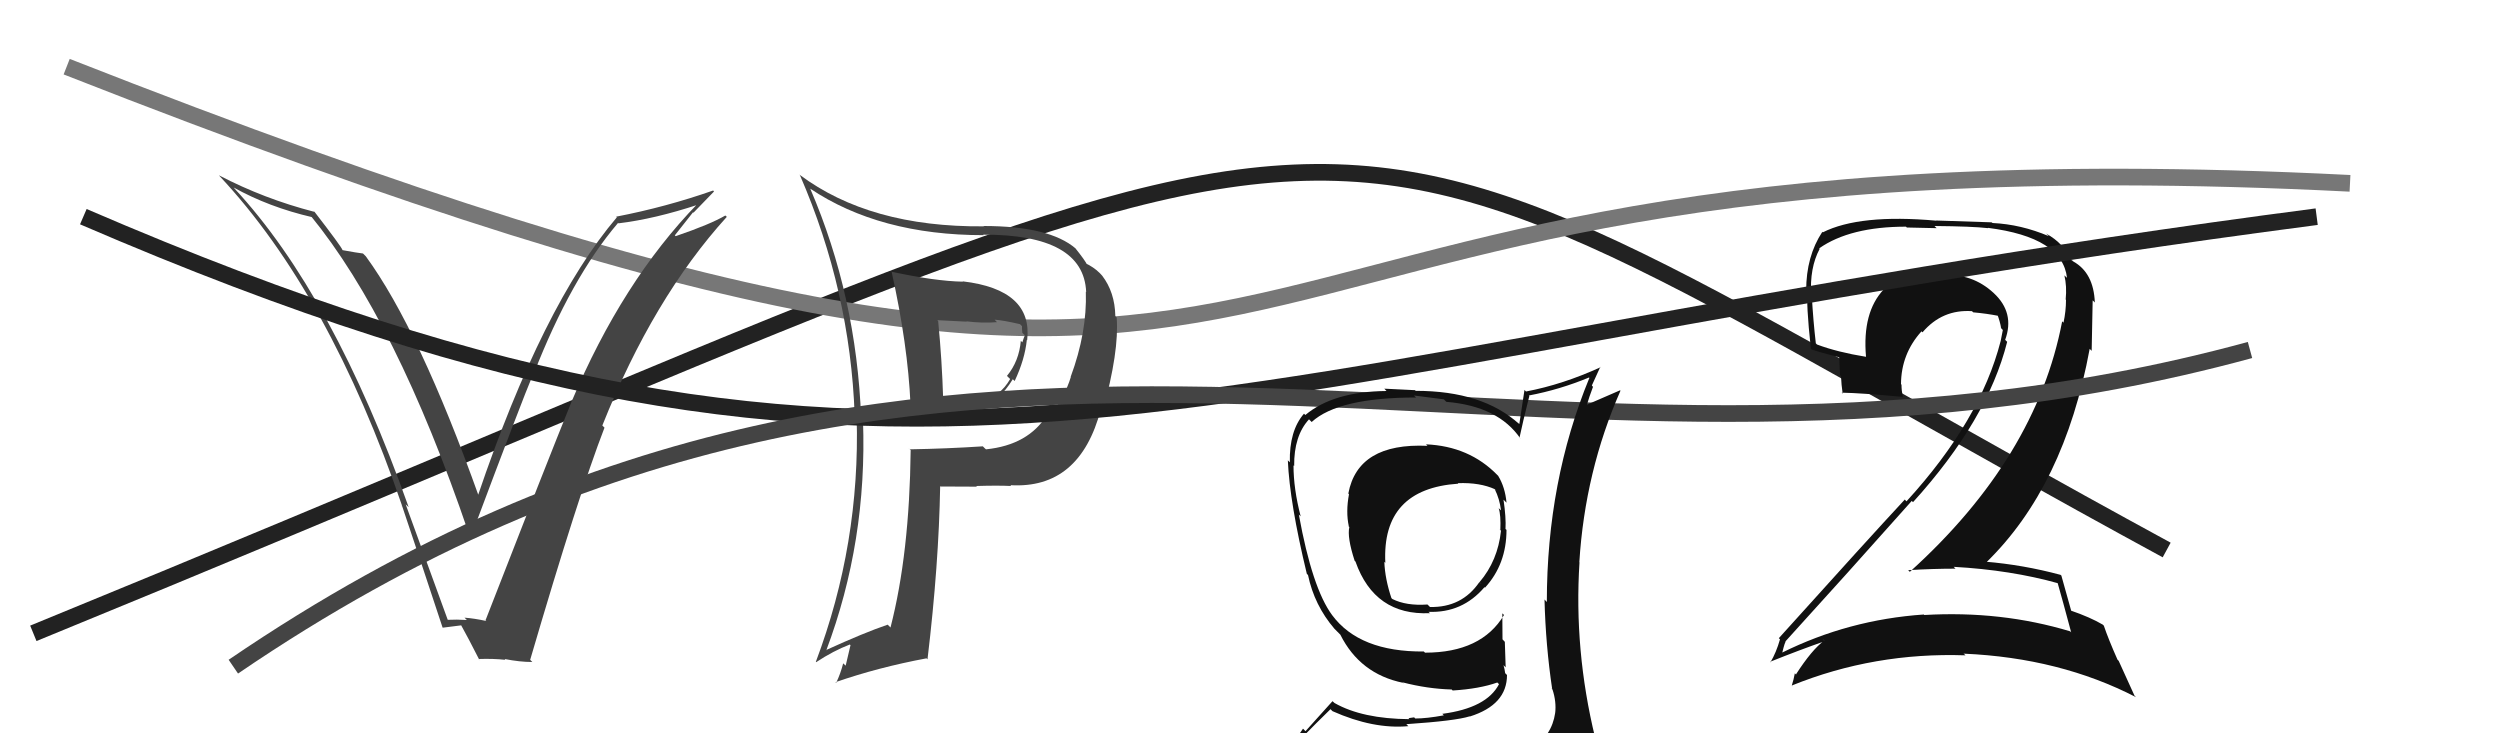
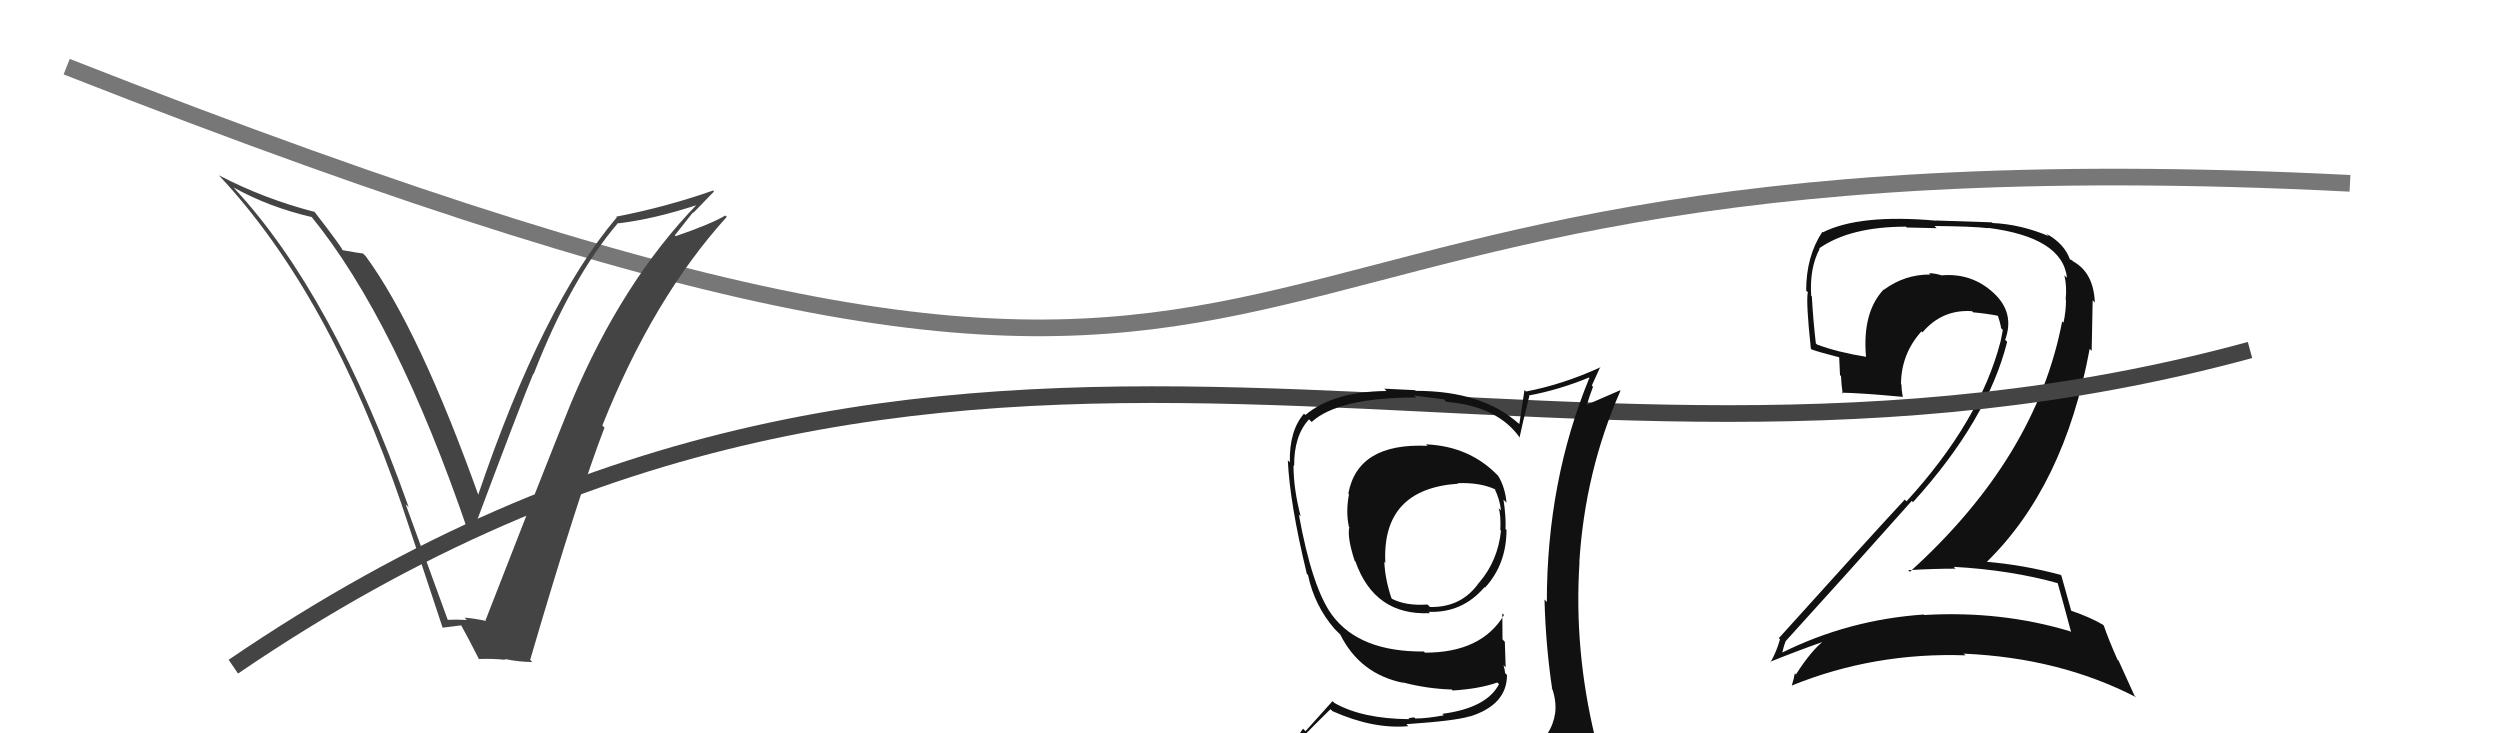
<svg xmlns="http://www.w3.org/2000/svg" width="150" height="44" viewBox="0,0,150,44">
-   <path d="M2 38 C90 2,73 2,130 33" stroke="#222" fill="none" />
  <path fill="#111" d="M123.34 34.84L123.41 34.91L123.45 34.95Q123.73 35.92 124.27 37.94L124.31 37.98L124.21 37.88Q120.07 36.63 115.46 36.90L115.48 36.92L115.43 36.87Q110.91 37.18 106.92 39.16L106.83 39.08L106.93 39.18Q107.11 38.44 107.15 38.52L107.07 38.44L107.12 38.49Q110.78 34.47 114.71 30.05L114.73 30.08L114.78 30.13Q119.25 25.20 120.43 20.51L120.29 20.37L120.31 20.39Q120.90 18.77 119.63 17.59L119.54 17.50L119.62 17.58Q118.31 16.37 116.52 16.52L116.54 16.54L116.53 16.53Q116.08 16.39 115.74 16.39L115.72 16.37L115.82 16.47Q114.29 16.46 113.04 17.38L113.05 17.39L113.02 17.37Q111.73 18.74 111.96 21.40L112.03 21.48L111.97 21.41Q110.24 21.13 109.02 20.67L108.97 20.62L108.95 20.60Q108.79 19.22 108.71 17.78L108.62 17.68L108.67 17.73Q108.57 16.07 109.18 14.93L109.14 14.89L109.15 14.90Q111.01 13.60 114.36 13.60L114.41 13.65L116.20 13.69L116.07 13.56Q118.33 13.58 119.29 13.69L119.39 13.79L119.27 13.67Q123.75 14.24 124.02 16.67L123.86 16.52L123.86 16.51Q124.02 17.17 123.94 17.97L123.88 17.90L123.96 17.99Q123.96 18.67 123.81 19.36L123.84 19.39L123.73 19.28Q122.17 27.46 114.59 34.31L114.61 34.33L114.49 34.21Q115.96 34.12 117.33 34.12L117.39 34.18L117.22 34.01Q120.65 34.20 123.50 35.00ZM122.92 14.16L122.83 14.08L122.93 14.17Q121.26 13.46 119.55 13.38L119.50 13.34L116.16 13.23L116.17 13.24Q111.58 12.83 109.37 13.94L109.41 13.98L109.34 13.91Q108.37 15.38 108.37 17.43L108.33 17.40L108.47 17.53Q108.35 18.09 108.65 20.91L108.71 20.98L108.71 20.97Q109.18 21.14 110.36 21.44L110.35 21.43L110.40 22.51L110.46 22.56Q110.48 23.08 110.56 23.62L110.53 23.59L110.50 23.56Q111.66 23.58 114.14 23.81L114.24 23.91L114.17 23.84Q114.09 23.42 114.09 23.08L114.25 23.24L114.06 23.05Q114.07 21.23 115.29 19.88L115.40 19.99L115.35 19.94Q116.53 18.55 118.32 18.67L118.39 18.74L118.39 18.74Q119.19 18.81 119.95 18.96L119.89 18.91L119.83 18.84Q120.00 19.28 120.07 19.70L120.00 19.62L120.17 19.80Q120.11 20.11 120.04 20.46L119.96 20.38L120.04 20.46Q118.81 25.25 114.39 30.08L114.32 30.01L114.29 29.97Q112.18 32.24 106.73 38.29L106.87 38.43L106.80 38.36Q106.57 39.16 106.23 39.73L106.27 39.77L106.20 39.71Q107.97 39.00 109.49 38.47L109.35 38.32L109.46 38.43Q108.71 38.98 107.76 40.46L107.81 40.52L107.69 40.40Q107.62 40.78 107.51 41.12L107.59 41.21L107.51 41.13Q112.45 39.13 117.93 39.32L117.78 39.18L117.83 39.22Q123.59 39.47 128.16 41.83L128.07 41.74L127.12 39.65L127.05 39.58Q126.50 38.34 126.23 37.54L126.10 37.41L126.17 37.48Q125.43 37.04 124.21 36.62L124.31 36.73L124.29 36.71Q124.06 35.90 123.68 34.53L123.73 34.58L123.63 34.49Q121.40 33.89 119.12 33.70L119.15 33.73L119.17 33.75Q123.86 29.19 125.38 20.93L125.50 21.05L125.56 18.02L125.69 18.15Q125.62 16.37 124.40 15.69L124.29 15.57L124.37 15.69L124.31 15.63Q124.30 15.58 124.22 15.58L124.12 15.48L124.19 15.55Q123.86 14.62 122.76 14.01Z" />
  <path d="M4 4 C88 37,62 7,141 11" stroke="#777" fill="none" />
  <path fill="#444" d="M26.91 37.28L26.89 37.26L24.34 30.26L24.52 30.43Q20.00 17.69 14.06 11.30L14.09 11.33L14.02 11.25Q16.14 12.43 18.73 13.03L18.62 12.93L18.62 12.92Q23.77 19.21 28.11 31.96L28.11 31.97L28.28 32.14Q31.32 24.02 32.00 22.42L31.89 22.31L32.02 22.44Q34.26 16.69 37.08 13.38L37.07 13.36L37.11 13.40Q39.28 13.14 41.91 12.27L41.87 12.22L41.86 12.22Q37.34 16.87 34.29 24.11L34.15 23.96L34.29 24.11Q32.83 27.70 29.13 37.22L29.05 37.13L29.18 37.26Q28.44 37.10 27.87 37.06L27.95 37.14L28.01 37.20Q27.40 37.16 26.83 37.19ZM31.93 39.71L31.94 39.72L31.81 39.59Q34.71 29.69 36.27 25.66L36.10 25.49L36.14 25.53Q39.19 17.88 43.61 13.01L43.63 13.03L43.52 12.93Q42.64 13.45 40.54 14.17L40.49 14.12L41.58 12.74L41.61 12.76Q42.23 12.13 42.84 11.49L42.80 11.44L42.79 11.43Q39.97 12.42 36.97 13.00L37.08 13.11L37.01 13.04Q32.55 18.29 28.67 29.75L28.82 29.90L28.74 29.81Q25.15 19.76 21.95 15.38L21.80 15.23L21.78 15.21Q21.43 15.17 20.56 15.01L20.57 15.03L20.55 15.00Q20.47 14.78 18.88 12.72L18.79 12.63L18.86 12.71Q15.84 11.93 13.14 10.52L13.17 10.56L13.18 10.57Q19.76 17.60 24.14 30.39L24.02 30.28L24.14 30.40Q25.37 34.06 26.55 37.64L26.48 37.58L26.57 37.66Q26.85 37.63 27.68 37.52L27.71 37.55L27.66 37.50Q28.08 38.25 28.76 39.59L28.81 39.63L28.72 39.54Q29.60 39.51 30.32 39.59L30.28 39.54L30.28 39.54Q31.18 39.72 31.94 39.72Z" />
-   <path fill="#444" d="M53.63 16.45L53.45 16.27L53.50 16.32Q54.47 20.68 54.63 24.26L54.59 24.22L54.58 24.21Q55.55 24.16 56.62 24.16L56.65 24.19L58.96 24.29L58.97 24.30Q59.90 24.16 60.77 22.75L60.73 22.72L60.88 22.86Q61.49 21.57 61.61 20.39L61.65 20.43L61.63 20.41Q61.98 17.38 57.76 16.88L57.77 16.90L57.77 16.90Q56.11 16.87 53.48 16.30ZM54.49 26.87L54.66 27.03L54.64 27.01Q54.57 33.23 53.43 37.65L53.37 37.59L53.26 37.48Q51.87 37.95 49.55 39.01L49.61 39.07L49.57 39.04Q52.04 32.49 51.78 25.22L51.58 25.02L51.67 25.11Q51.39 17.75 48.61 11.31L48.65 11.35L48.60 11.31Q52.77 14.11 59.02 14.11L58.90 13.99L58.99 14.08Q65.02 14.06 65.17 17.52L65.20 17.55L65.15 17.50Q65.23 19.94 64.24 22.61L64.23 22.60L64.25 22.62Q63.90 23.79 62.95 25.01L63.01 25.06L62.83 24.88Q61.71 26.70 59.16 26.96L59.09 26.90L58.97 26.78Q56.83 26.92 54.58 26.96ZM60.61 29.10L60.72 29.21L60.62 29.11Q64.79 29.36 66.05 24.56L66.18 24.70L66.16 24.68Q67.16 21.07 67.00 19.05L66.92 18.97L66.92 18.96Q66.89 17.53 66.13 16.54L66.02 16.42L65.96 16.36Q65.61 16.02 65.12 15.79L65.24 15.92L65.24 15.91Q65.12 15.64 64.51 14.88L64.62 14.99L64.54 14.91Q62.97 13.56 59.01 13.56L59.10 13.66L59.02 13.58Q52.19 13.64 47.97 10.48L47.95 10.46L48.00 10.52Q51.01 17.45 51.28 24.91L51.33 24.96L51.40 25.03Q51.62 32.63 48.95 39.71L48.95 39.71L48.97 39.73Q50.00 39.05 50.99 38.67L51.03 38.71L50.74 39.94L50.59 39.80Q50.44 40.40 50.17 40.97L50.16 40.96L50.13 40.93Q52.70 40.04 55.59 39.50L55.60 39.51L55.65 39.56Q56.33 33.88 56.41 29.16L56.50 29.26L56.43 29.19Q57.62 29.20 58.61 29.20L58.61 29.20L58.58 29.16Q59.87 29.12 60.67 29.16ZM59.78 19.29L59.73 19.24L59.68 19.18Q60.21 19.22 61.20 19.45L61.22 19.47L61.32 19.57Q61.31 19.67 61.34 19.97L61.32 19.95L61.49 20.12Q61.42 20.28 61.34 20.54L61.35 20.55L61.25 20.45Q61.14 21.68 60.42 22.55L60.48 22.62L60.61 22.74Q60.01 23.79 58.99 23.98L59.01 24.00L58.96 23.95Q58.07 23.79 56.44 23.79L56.49 23.84L56.59 23.94Q56.52 21.62 56.29 19.26L56.23 19.21L58.00 19.30L57.98 19.28Q58.94 19.40 59.82 19.33Z" />
-   <path d="M5 13 C56 35,70 22,139 13" stroke="#222" fill="none" />
  <path d="M14 40 C58 10,91 33,135 21" stroke="#444" fill="none" />
  <path fill="#111" d="M85.53 26.62L85.57 26.67L85.65 26.75Q81.47 26.56 80.90 29.61L80.94 29.66L80.94 29.65Q80.74 30.71 80.93 31.58L80.87 31.53L80.96 31.62Q80.82 32.24 81.28 33.65L81.42 33.78L81.33 33.70Q82.48 36.94 85.79 36.79L85.80 36.79L85.71 36.71Q87.74 36.79 89.07 35.23L89.01 35.17L89.10 35.26Q90.39 33.85 90.39 31.79L90.34 31.75L90.33 31.74Q90.37 31.05 90.21 29.98L90.35 30.12L90.39 30.16Q90.31 29.24 89.89 28.55L89.86 28.52L89.84 28.50Q88.15 26.77 85.56 26.66ZM90.59 45.32L90.41 45.14L90.54 45.27Q88.64 45.77 80.57 46.15L80.58 46.16L80.54 46.12Q78.90 46.23 77.26 45.39L77.29 45.42L77.16 45.29Q78.00 44.34 79.83 42.55L79.86 42.58L79.95 42.67Q82.40 43.76 84.50 43.57L84.34 43.41L84.38 43.45Q87.34 43.25 88.18 42.98L88.06 42.86L88.19 42.99Q90.42 42.29 90.42 40.50L90.35 40.43L90.31 40.39Q90.28 40.14 90.21 39.91L90.34 40.04L90.29 38.51L90.15 38.36Q90.14 37.60 90.14 36.80L90.21 36.87L90.24 36.90Q88.89 39.16 85.50 39.16L85.47 39.13L85.43 39.09Q81.57 39.12 79.93 36.91L79.91 36.89L79.93 36.91Q78.73 35.29 77.93 30.87L77.97 30.91L78.04 30.98Q77.61 29.33 77.61 27.92L77.62 27.93L77.65 27.96Q77.63 26.15 78.54 25.16L78.54 25.16L78.70 25.32Q80.31 23.85 84.96 23.85L84.84 23.73L86.63 23.96L86.78 24.11Q89.90 24.37 91.23 26.32L91.14 26.23L91.17 26.26Q91.35 25.40 91.76 23.76L91.91 23.91L91.73 23.73Q93.58 23.38 95.34 22.65L95.42 22.74L95.36 22.68Q92.81 28.88 92.81 36.12L92.68 35.98L92.67 35.97Q92.74 38.72 93.13 41.34L93.05 41.27L93.15 41.37Q93.39 42.10 93.31 42.79L93.29 42.76L93.31 42.78Q93.11 44.15 91.90 44.91L91.80 44.81L91.76 44.77Q91.31 45.08 90.47 45.20ZM93.37 48.06L93.38 48.07L93.41 48.10Q94.90 48.18 95.66 47.23L95.70 47.27L95.71 47.27Q96.11 46.39 96.00 45.66L95.87 45.53L95.87 45.54Q95.81 44.94 95.62 44.18L95.53 44.10L95.71 44.27Q94.43 39.00 94.77 33.74L94.78 33.75L94.76 33.73Q95.10 28.28 97.23 23.44L97.20 23.42L95.08 24.34L95.17 24.43Q95.36 23.78 95.58 23.21L95.51 23.13L96.02 22.01L96.04 22.03Q93.77 23.07 91.56 23.49L91.48 23.41L91.47 23.39Q91.31 24.41 91.16 25.44L90.97 25.26L91.16 25.45Q88.97 23.45 84.94 23.45L84.90 23.41L83.06 23.32L83.19 23.46Q80.00 23.49 78.32 24.90L78.14 24.72L78.24 24.82Q77.35 25.84 77.39 27.74L77.31 27.66L77.27 27.62Q77.38 30.17 78.41 34.43L78.46 34.48L78.48 34.50Q78.86 36.32 80.07 37.73L80.13 37.79L80.38 38.04L80.45 38.11L80.42 38.08Q81.60 40.44 84.19 40.97L84.26 41.05L84.15 40.94Q85.65 41.33 87.10 41.37L87.11 41.38L87.16 41.43Q88.77 41.33 89.84 40.95L89.92 41.03L89.94 41.05Q89.20 42.48 86.54 42.83L86.67 42.96L86.63 42.92Q85.60 43.11 84.91 43.11L84.85 43.04L84.51 43.09L84.57 43.15Q81.74 43.13 80.07 42.18L79.95 42.07L78.33 43.87L78.18 43.72Q77.52 44.73 76.68 45.68L76.66 45.67L76.65 45.65Q77.51 46.06 78.50 46.25L78.58 46.33L77.73 47.23L77.75 47.25Q80.39 48.25 86.02 48.25L86.09 48.32L86.29 48.29L86.24 48.24Q89.98 48.36 93.55 48.24ZM87.44 28.96L87.47 28.99L87.47 28.99Q88.80 28.94 89.71 29.36L89.82 29.48L89.68 29.34Q89.98 29.94 90.06 30.62L89.92 30.49L89.92 30.49Q90.06 30.90 90.02 31.81L89.93 31.72L90.06 31.84Q89.87 33.64 88.77 34.93L88.88 35.04L88.76 34.93Q87.71 36.46 85.80 36.42L85.72 36.34L85.65 36.27Q84.38 36.36 83.54 35.94L83.48 35.88L83.49 35.90Q83.10 34.74 83.06 33.71L83.11 33.76L83.12 33.77Q82.90 29.33 87.50 29.02Z" />
</svg>